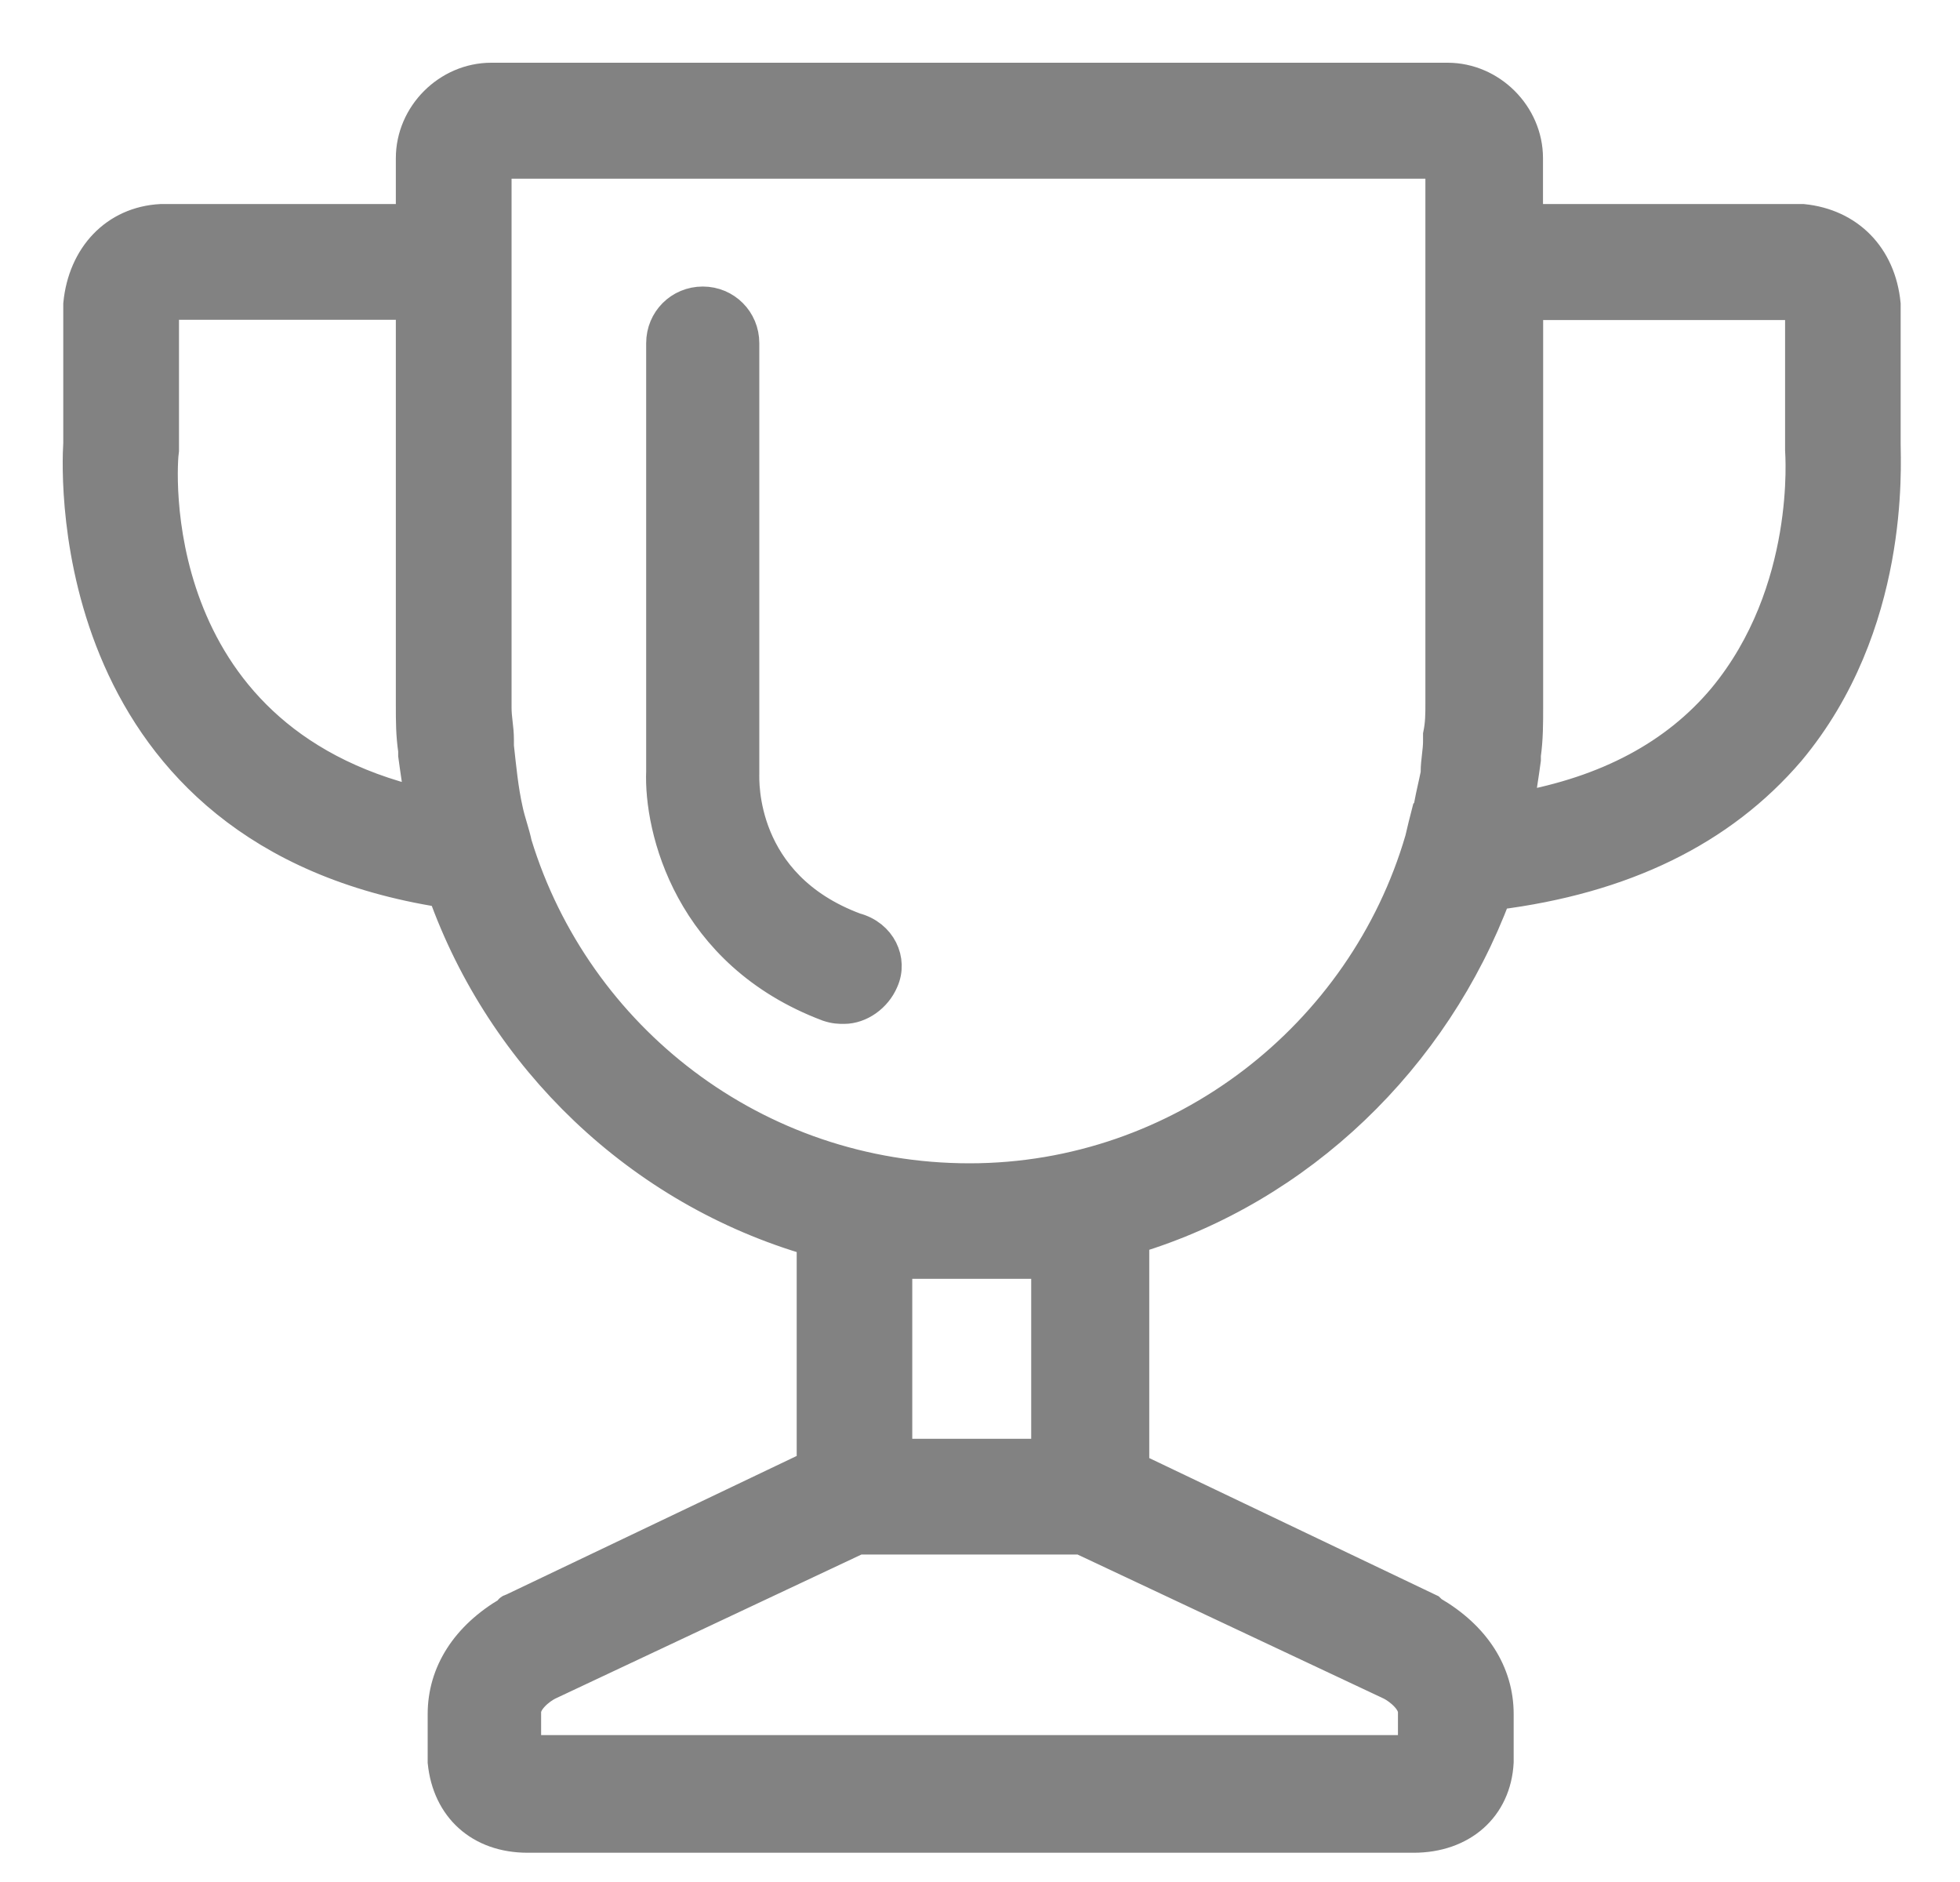
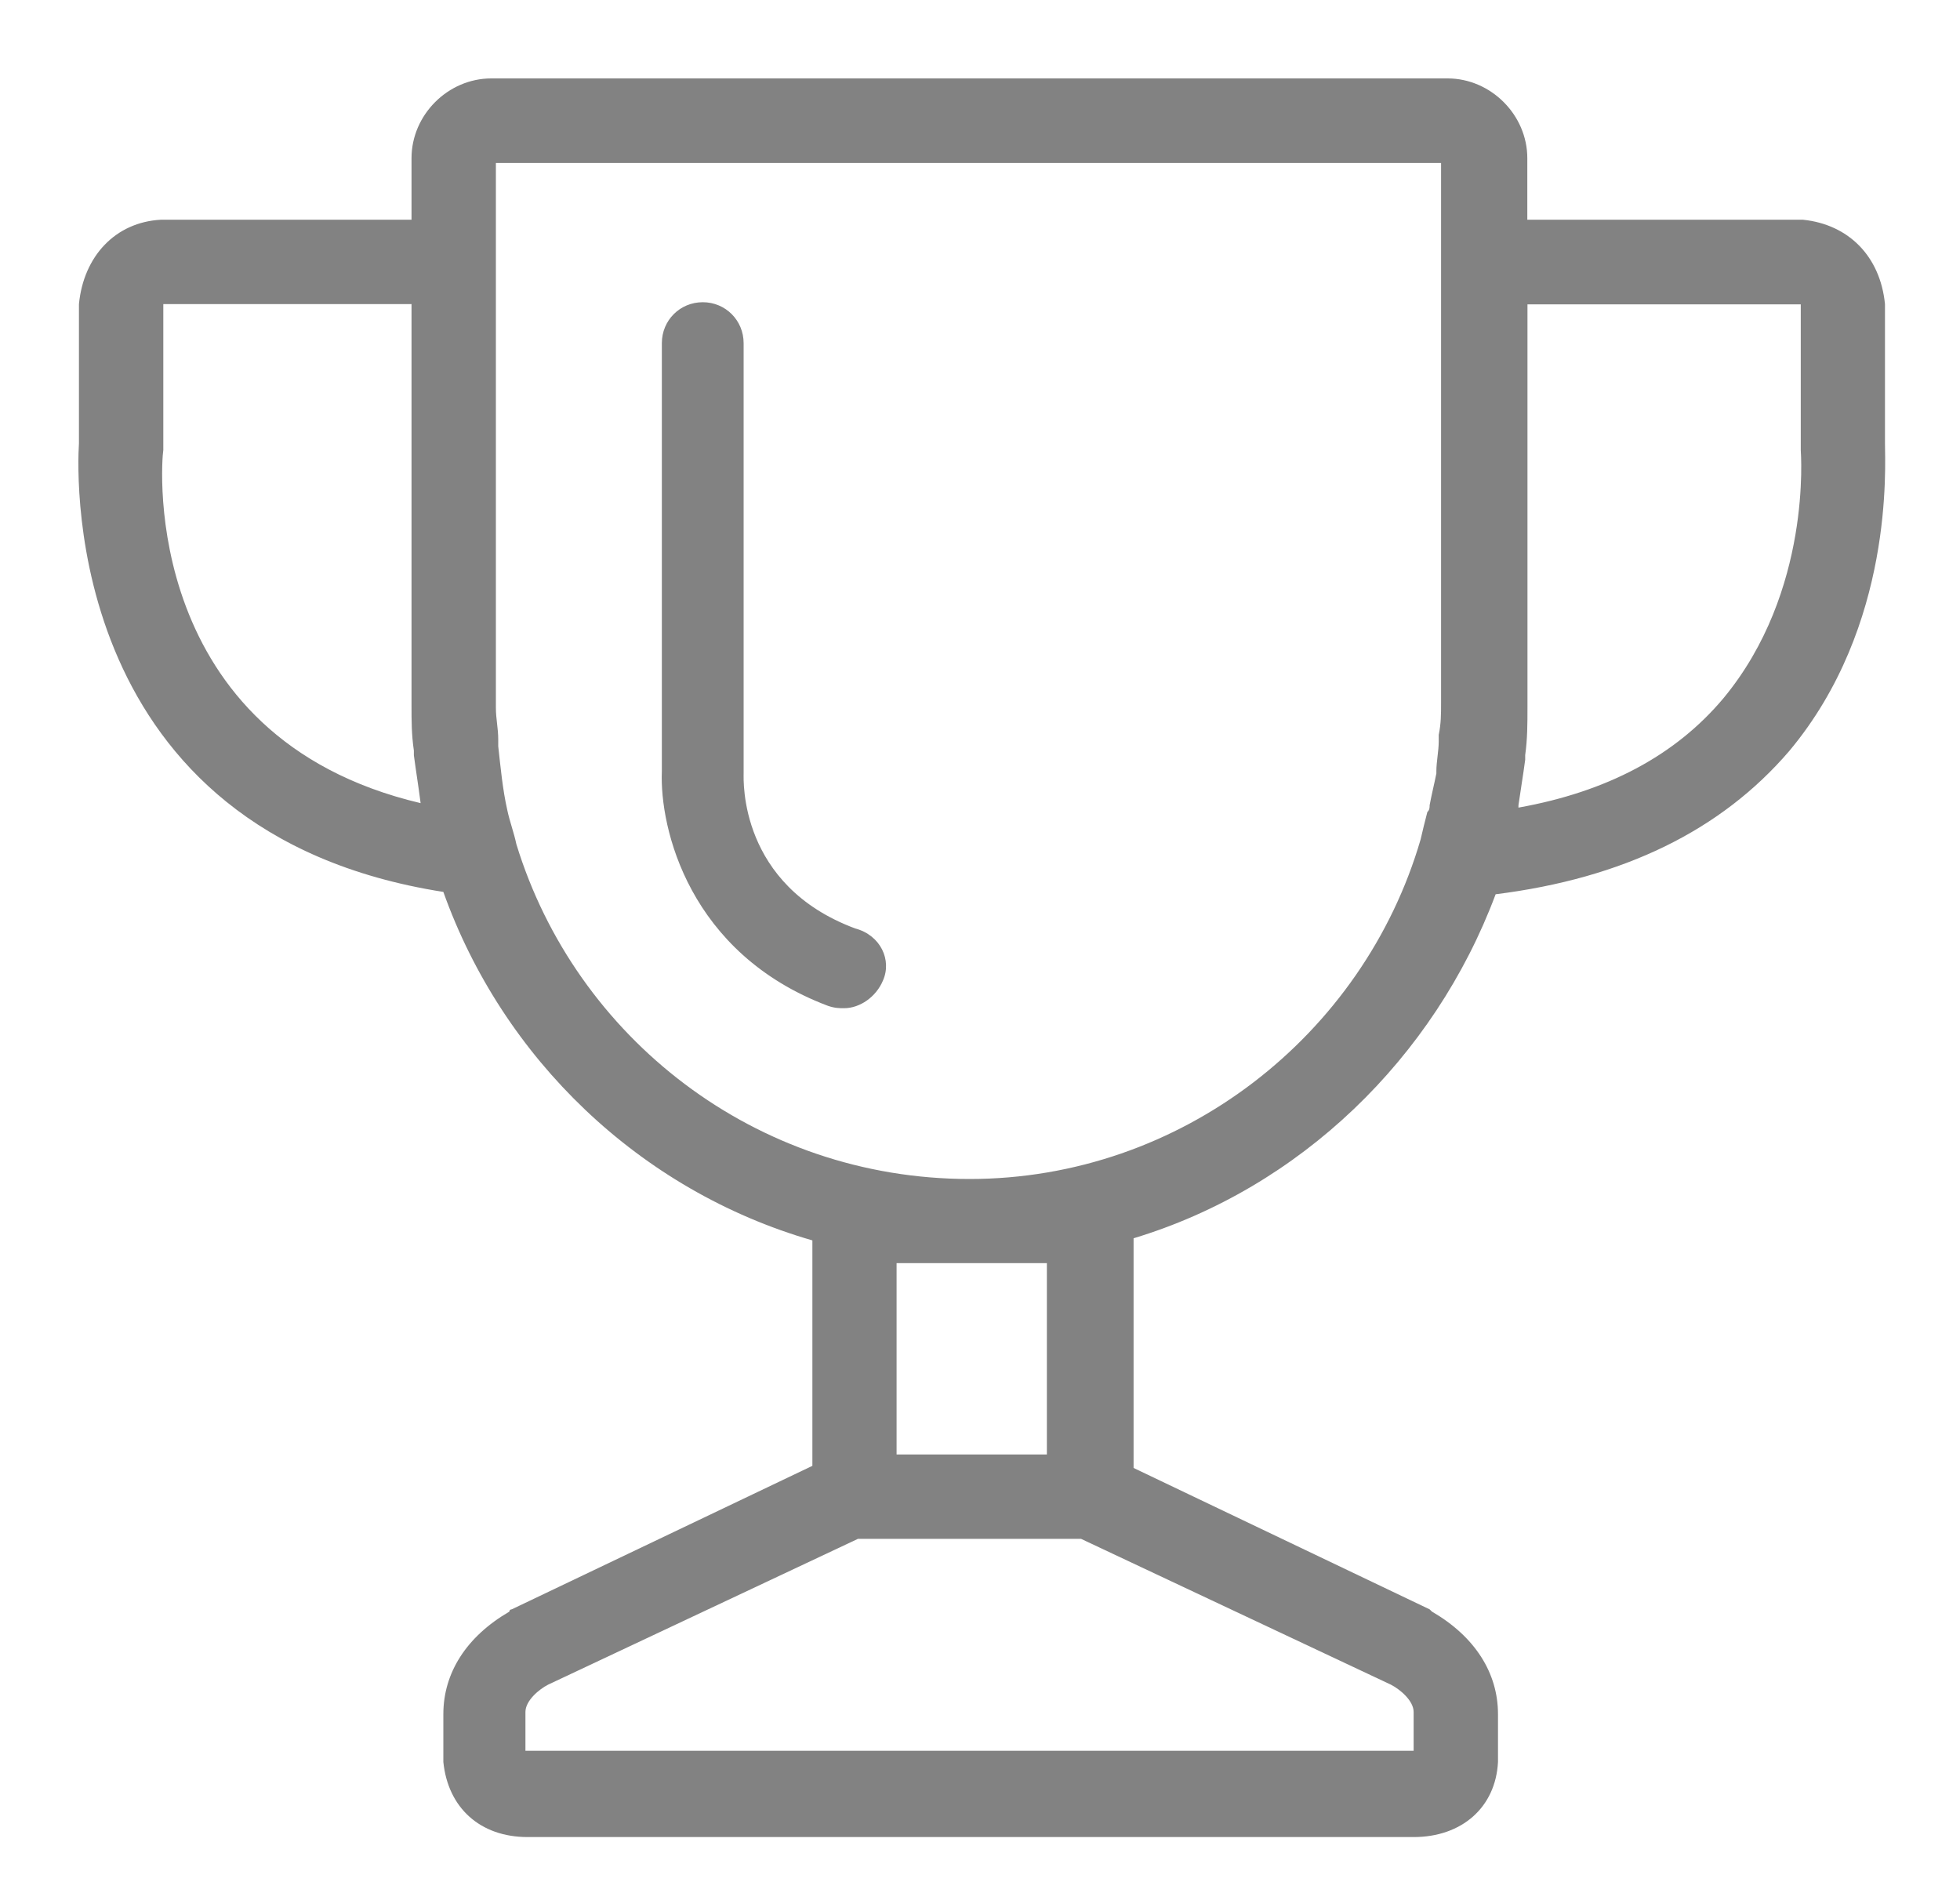
<svg xmlns="http://www.w3.org/2000/svg" width="25" height="24" viewBox="0 0 25 24" fill="none">
  <path d="M24.043 5.651V3.908V3.878C23.983 3.267 23.577 2.861 22.996 2.802H22.967H19.481V2.017C19.481 1.465 19.015 1 18.464 1H6.266C5.714 1 5.249 1.465 5.249 2.017V2.802H2.083H2.054C1.473 2.832 1.066 3.267 1.007 3.878V3.908V5.651C0.978 6.116 0.832 10.619 5.655 11.374C6.411 13.494 8.154 15.181 10.362 15.818V18.693L6.527 20.523C6.527 20.523 6.497 20.523 6.497 20.552C5.946 20.872 5.655 21.337 5.655 21.859V22.44V22.47C5.714 23.051 6.121 23.427 6.731 23.427H18.031C18.642 23.427 19.077 23.051 19.107 22.47V22.44V21.859C19.107 21.337 18.816 20.872 18.265 20.552L18.235 20.523L14.459 18.72V15.791C16.578 15.151 18.294 13.497 19.077 11.404C20.705 11.2 21.953 10.592 22.824 9.575C24.161 7.975 24.043 5.941 24.043 5.651ZM5.365 10.242C1.793 9.4 2.054 5.914 2.083 5.739C2.083 5.71 2.083 5.71 2.083 5.68V3.937C2.083 3.908 2.083 3.878 2.083 3.878H2.113H5.249V8.991C5.249 9.196 5.249 9.368 5.279 9.572C5.279 9.602 5.279 9.632 5.279 9.632C5.306 9.836 5.335 10.008 5.365 10.242C5.365 10.213 5.365 10.213 5.365 10.242ZM18.031 21.832V22.327H6.702V21.832C6.702 21.687 6.876 21.542 6.992 21.483L10.943 19.624H13.789L17.74 21.483C17.856 21.542 18.031 21.687 18.031 21.832ZM13.353 16.108V18.548H11.436V16.108H13.353ZM12.366 15.035C9.636 15.035 7.342 13.233 6.586 10.764C6.556 10.619 6.5 10.473 6.47 10.328C6.411 10.067 6.384 9.777 6.355 9.516C6.355 9.486 6.355 9.457 6.355 9.43C6.355 9.285 6.325 9.169 6.325 9.024V3.356V2.079H18.381V3.531V8.964C18.381 9.11 18.381 9.225 18.351 9.371C18.351 9.4 18.351 9.43 18.351 9.457C18.351 9.572 18.321 9.718 18.321 9.833V9.863C18.292 10.008 18.262 10.124 18.235 10.269C18.235 10.299 18.235 10.328 18.206 10.355C18.176 10.471 18.147 10.586 18.12 10.705C17.391 13.204 15.067 15.035 12.366 15.035ZM21.982 8.905C21.372 9.632 20.5 10.097 19.368 10.299V10.269C19.397 10.065 19.427 9.892 19.454 9.688C19.454 9.658 19.454 9.629 19.454 9.629C19.483 9.424 19.483 9.223 19.483 9.018V3.881H22.94C22.969 3.881 22.969 3.881 22.969 3.881C22.969 3.881 22.969 3.91 22.969 3.94V5.683C22.969 5.713 22.969 5.713 22.969 5.742C22.969 5.769 23.115 7.539 21.982 8.905ZM11.261 12.507C11.175 12.711 10.97 12.857 10.766 12.857C10.707 12.857 10.65 12.857 10.561 12.827C8.789 12.16 8.412 10.562 8.442 9.836V4.376C8.442 4.085 8.673 3.854 8.964 3.854C9.254 3.854 9.485 4.085 9.485 4.376V9.866C9.485 9.952 9.426 11.288 10.908 11.84C11.234 11.926 11.379 12.246 11.261 12.507Z" fill="#828282" />
-   <path d="M5.365 10.242C1.793 9.4 2.054 5.914 2.083 5.739C2.083 5.71 2.083 5.71 2.083 5.68V3.937C2.083 3.908 2.083 3.878 2.083 3.878H2.113H5.249V8.991C5.249 9.196 5.249 9.368 5.279 9.572C5.279 9.602 5.279 9.632 5.279 9.632C5.306 9.836 5.335 10.008 5.365 10.242ZM5.365 10.242C5.365 10.213 5.365 10.213 5.365 10.242ZM24.043 5.651V3.908V3.878C23.983 3.267 23.577 2.861 22.996 2.802H22.967H19.481V2.017C19.481 1.465 19.015 1 18.464 1H6.266C5.714 1 5.249 1.465 5.249 2.017V2.802H2.083H2.054C1.473 2.832 1.066 3.267 1.007 3.878V3.908V5.651C0.978 6.116 0.832 10.619 5.655 11.374C6.411 13.494 8.154 15.181 10.362 15.818V18.693L6.527 20.523C6.527 20.523 6.497 20.523 6.497 20.552C5.946 20.872 5.655 21.337 5.655 21.859V22.44V22.47C5.714 23.051 6.121 23.427 6.731 23.427H18.031C18.642 23.427 19.077 23.051 19.107 22.47V22.44V21.859C19.107 21.337 18.816 20.872 18.265 20.552L18.235 20.523L14.459 18.72V15.791C16.578 15.151 18.294 13.497 19.077 11.404C20.705 11.2 21.953 10.592 22.824 9.575C24.161 7.975 24.043 5.941 24.043 5.651ZM18.031 21.832V22.327H6.702V21.832C6.702 21.687 6.876 21.542 6.992 21.483L10.943 19.624H13.789L17.741 21.483C17.856 21.542 18.031 21.687 18.031 21.832ZM13.353 16.108V18.548H11.436V16.108H13.353ZM12.366 15.035C9.636 15.035 7.342 13.233 6.586 10.764C6.556 10.619 6.5 10.473 6.47 10.328C6.411 10.067 6.384 9.777 6.355 9.516C6.355 9.486 6.355 9.457 6.355 9.43C6.355 9.285 6.325 9.169 6.325 9.024V3.356V2.079H18.381V3.531V8.964C18.381 9.11 18.381 9.225 18.351 9.371C18.351 9.4 18.351 9.43 18.351 9.457C18.351 9.572 18.321 9.718 18.321 9.833V9.863C18.292 10.008 18.262 10.124 18.235 10.269C18.235 10.299 18.235 10.328 18.206 10.355C18.176 10.471 18.147 10.586 18.12 10.705C17.391 13.204 15.067 15.035 12.366 15.035ZM21.982 8.905C21.372 9.632 20.5 10.097 19.368 10.299V10.269C19.397 10.065 19.427 9.892 19.454 9.688C19.454 9.658 19.454 9.629 19.454 9.629C19.483 9.424 19.483 9.223 19.483 9.018V3.881H22.94C22.969 3.881 22.969 3.881 22.969 3.881C22.969 3.881 22.969 3.91 22.969 3.94V5.683C22.969 5.713 22.969 5.713 22.969 5.742C22.969 5.769 23.115 7.539 21.982 8.905ZM11.261 12.507C11.175 12.711 10.97 12.857 10.766 12.857C10.707 12.857 10.65 12.857 10.561 12.827C8.789 12.16 8.412 10.562 8.442 9.836V4.376C8.442 4.085 8.673 3.854 8.964 3.854C9.254 3.854 9.485 4.085 9.485 4.376V9.866C9.485 9.952 9.426 11.288 10.908 11.84C11.234 11.926 11.379 12.246 11.261 12.507Z" stroke="#828282" stroke-width="0.4" />
</svg>